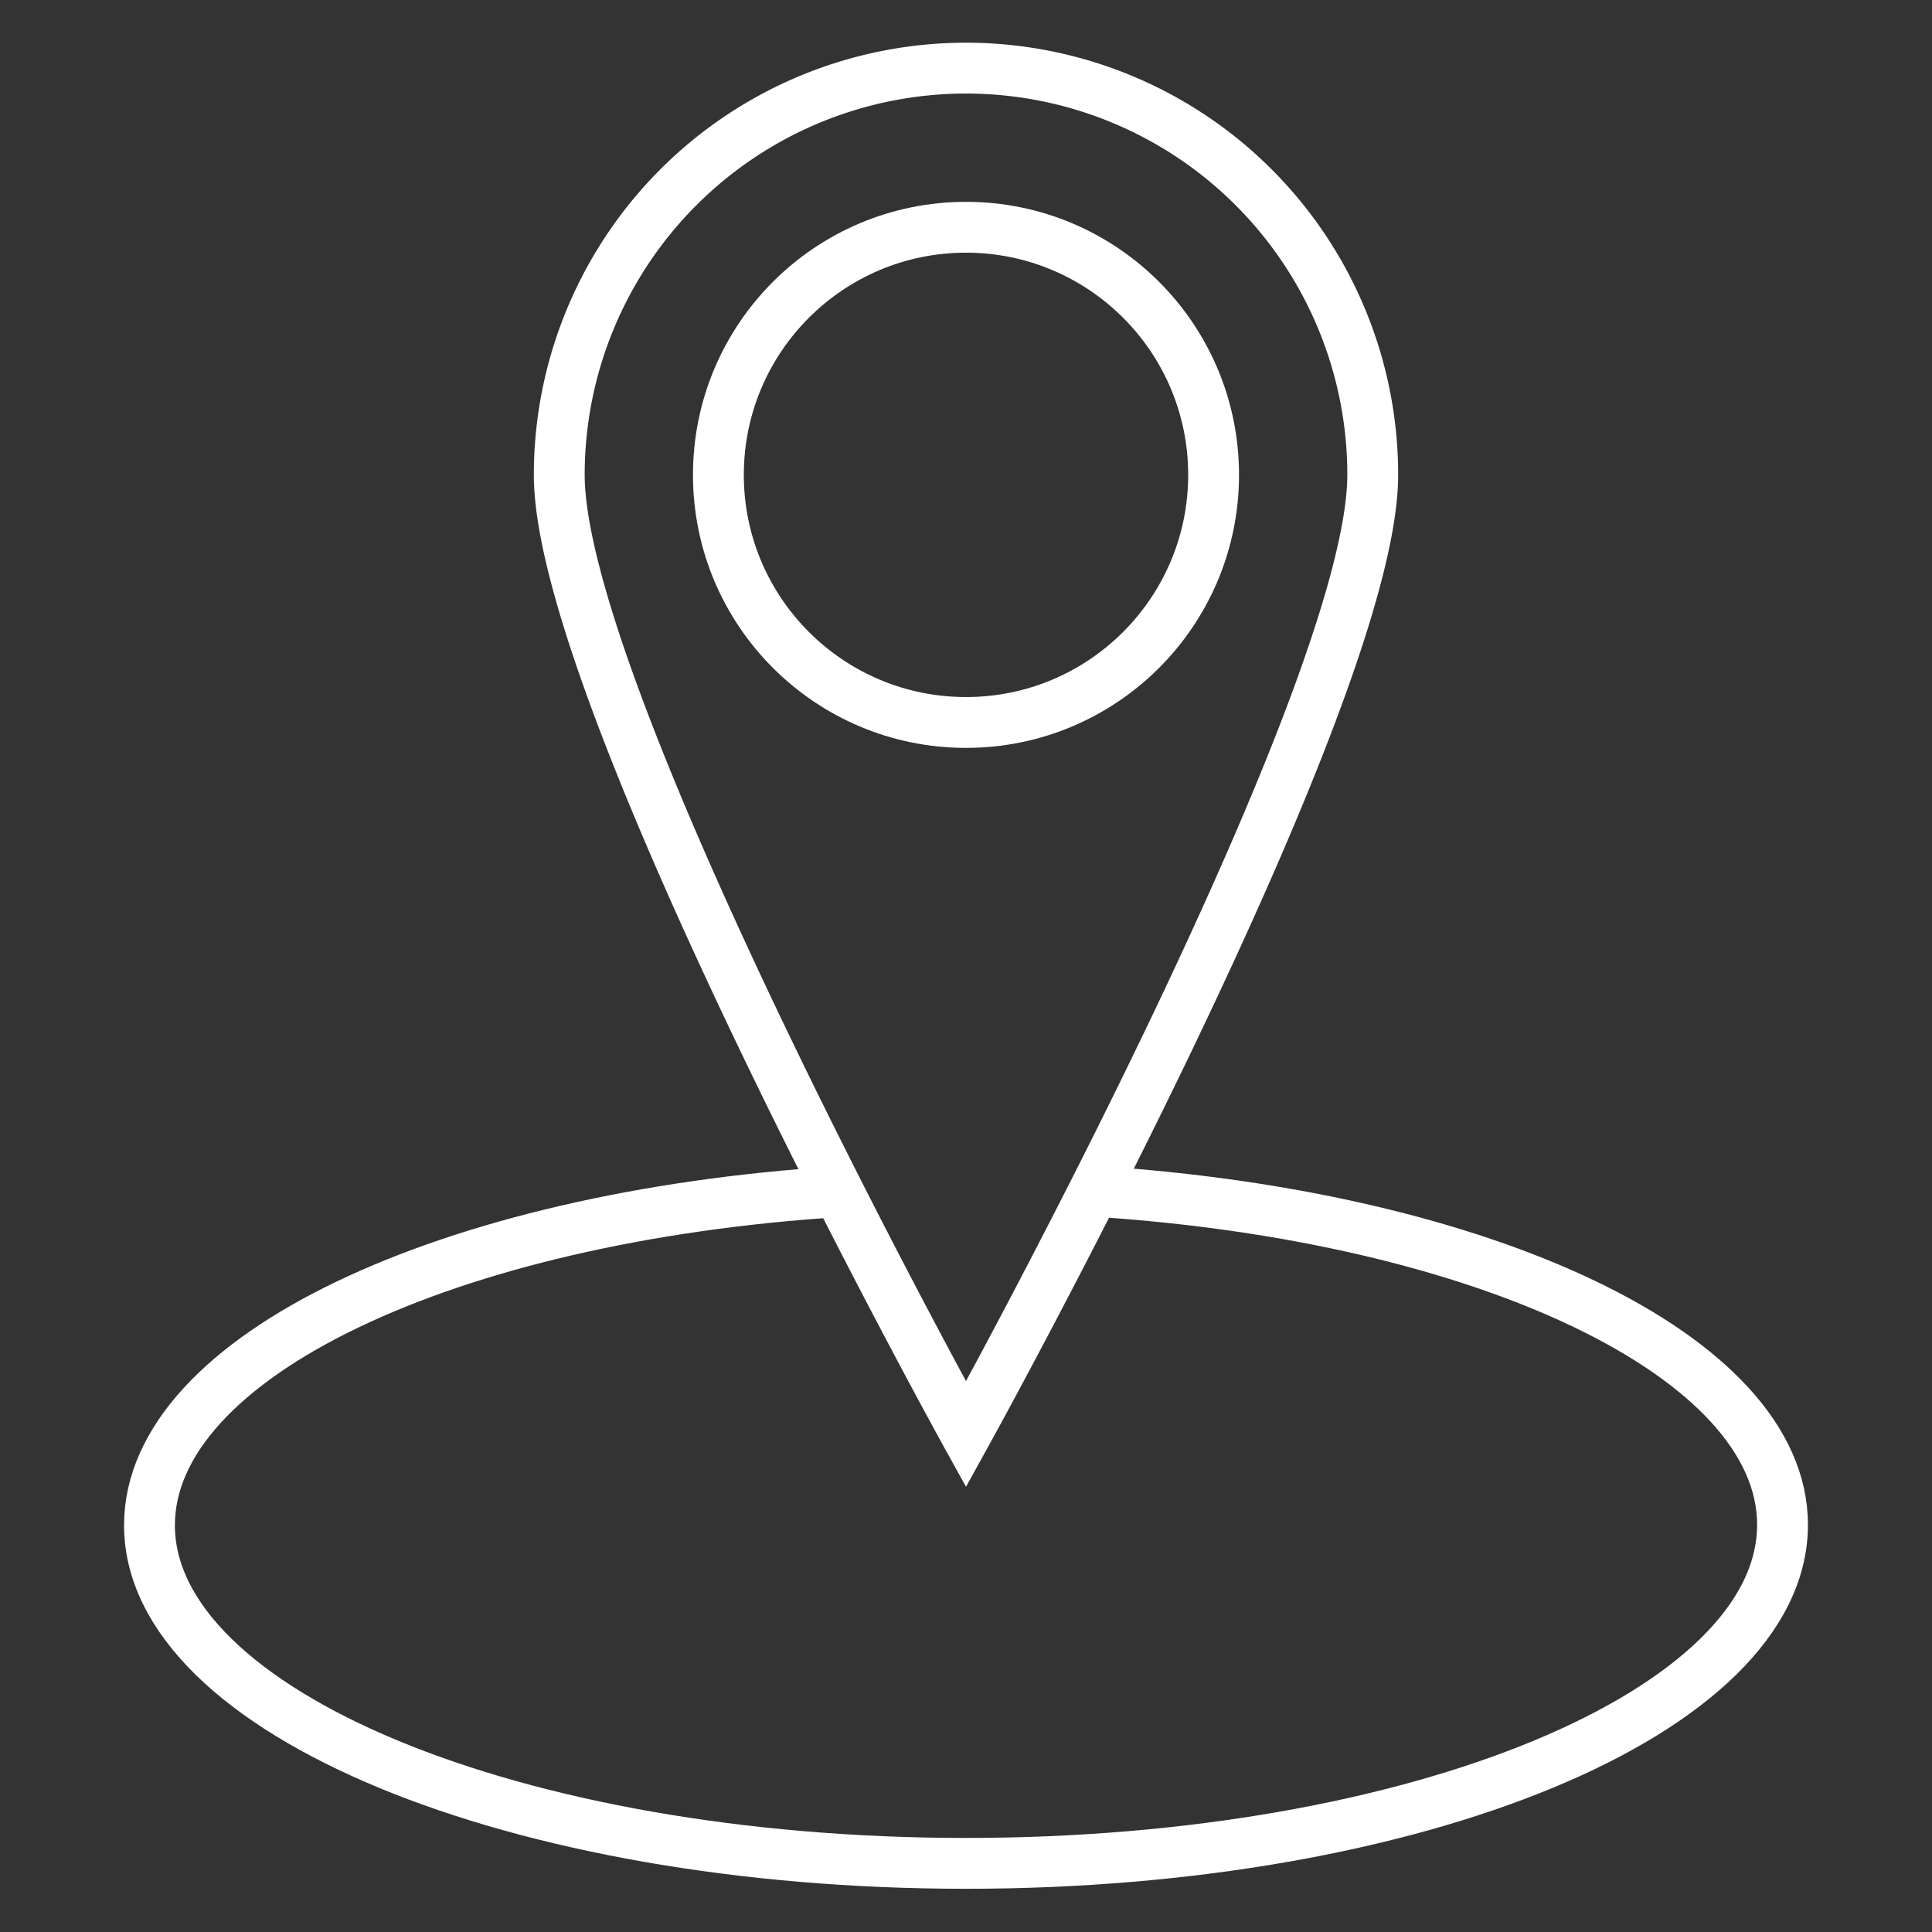
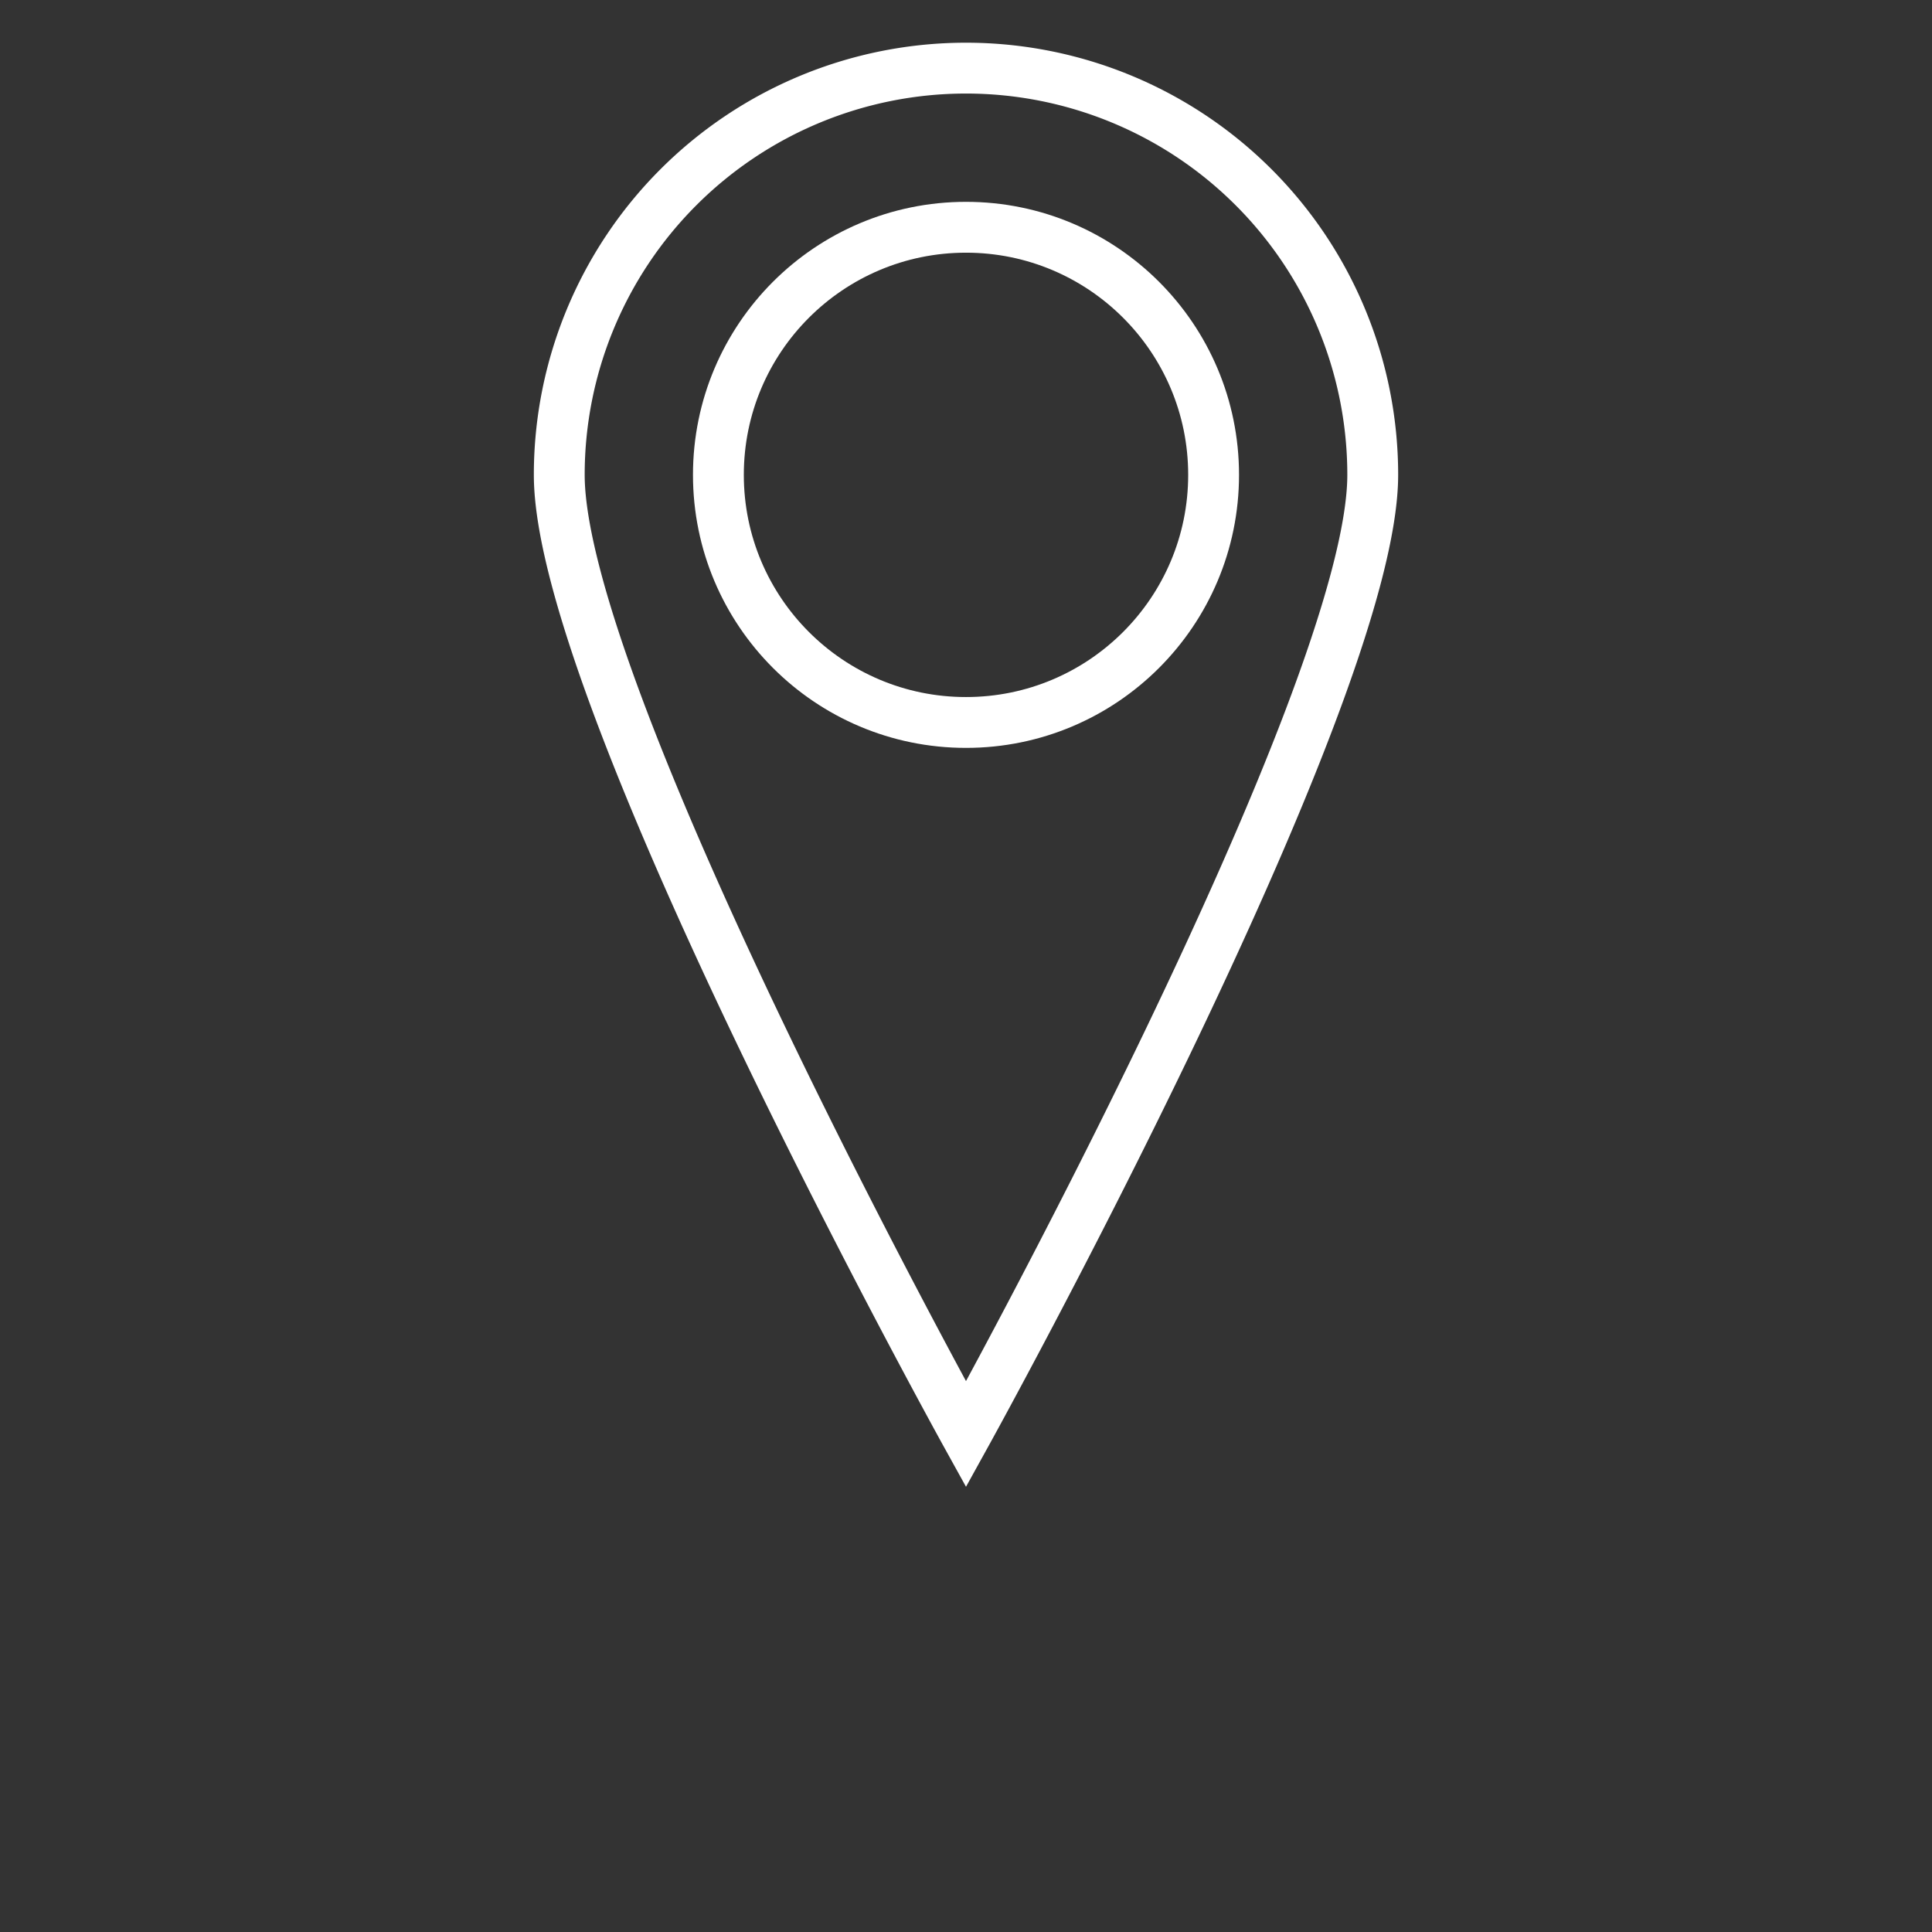
<svg xmlns="http://www.w3.org/2000/svg" viewBox="0 0 38 38">
  <rect x="0" y="0" width="38" height="38" fill="#333333" stroke="none" />
  <g fill="none" stroke="#fff" stroke-miterlimit="10">
-     <path d="m21.52 23.43c7.67.49 13.54 3.24 13.54 6.56 0 3.68-7.19 6.66-16.06 6.66s-16.06-2.98-16.06-6.65c0-3.32 5.87-6.07 13.54-6.56" />
    <path d="m27 9.34c0 4.41-8 18.87-8 18.87s-8-14.46-8-18.87a8 8 0 0 1 16 0z" />
    <circle cx="19" cy="9.34" r="4.87" />
  </g>
</svg>